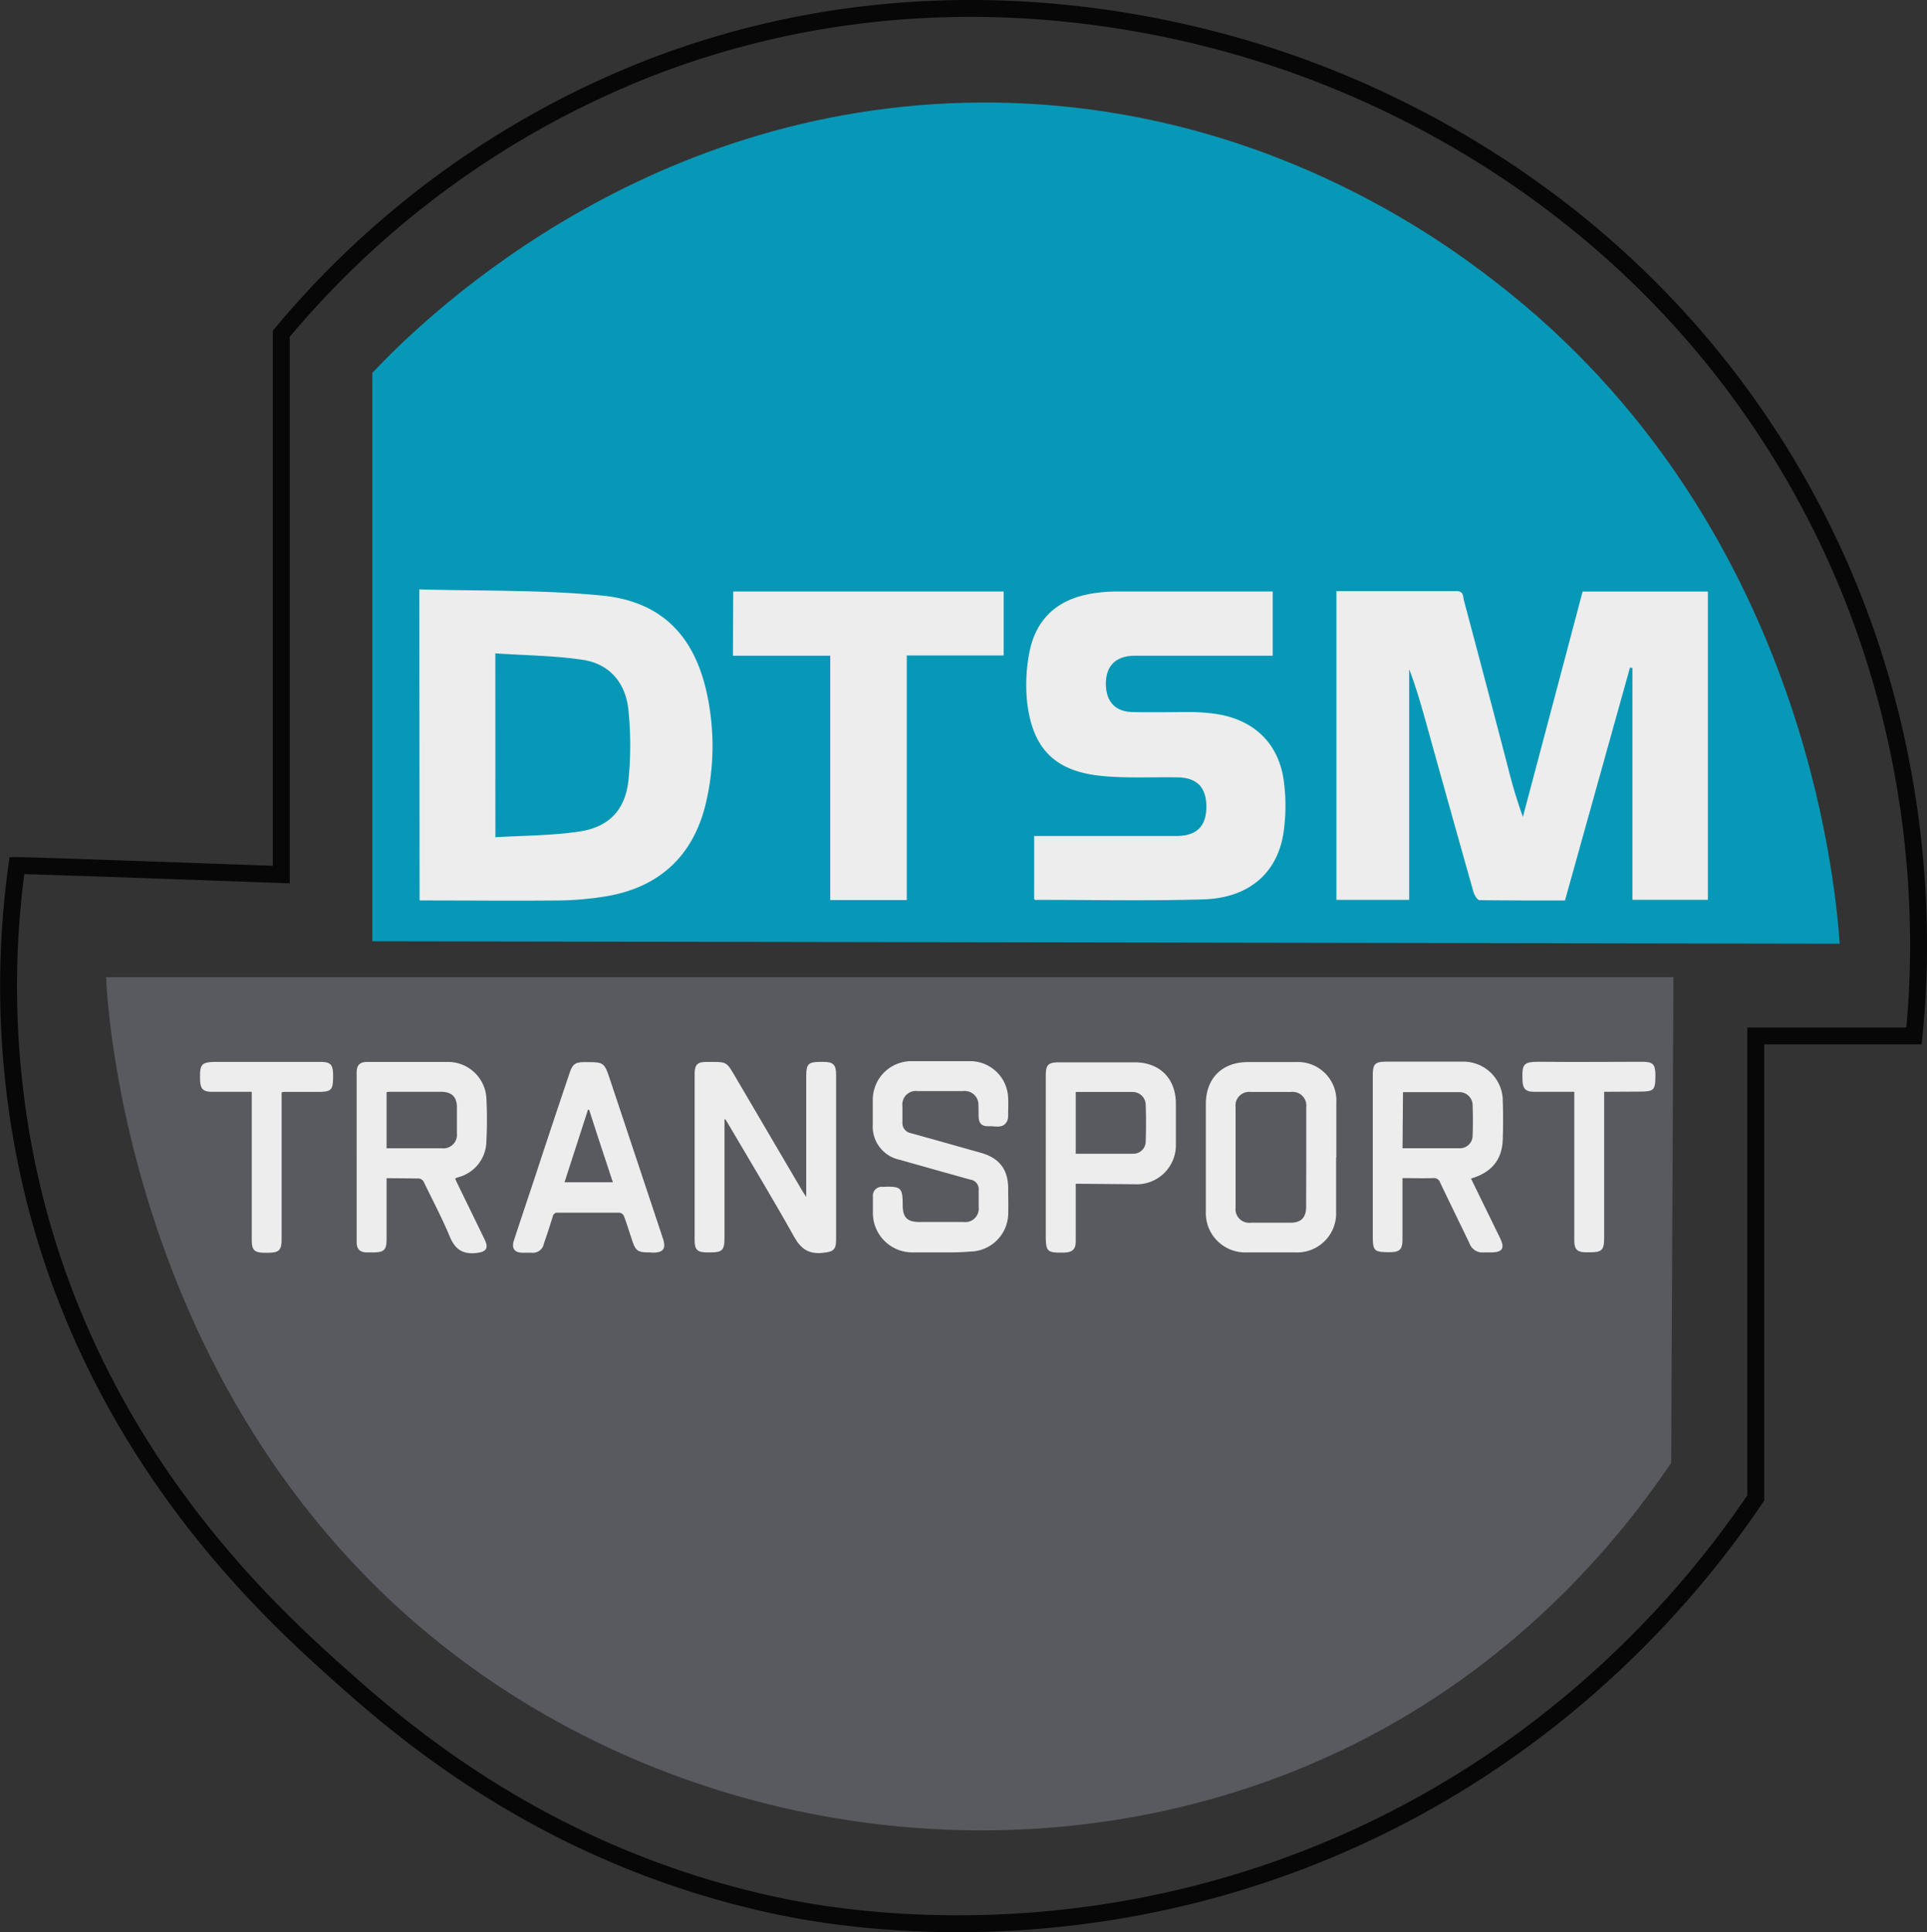
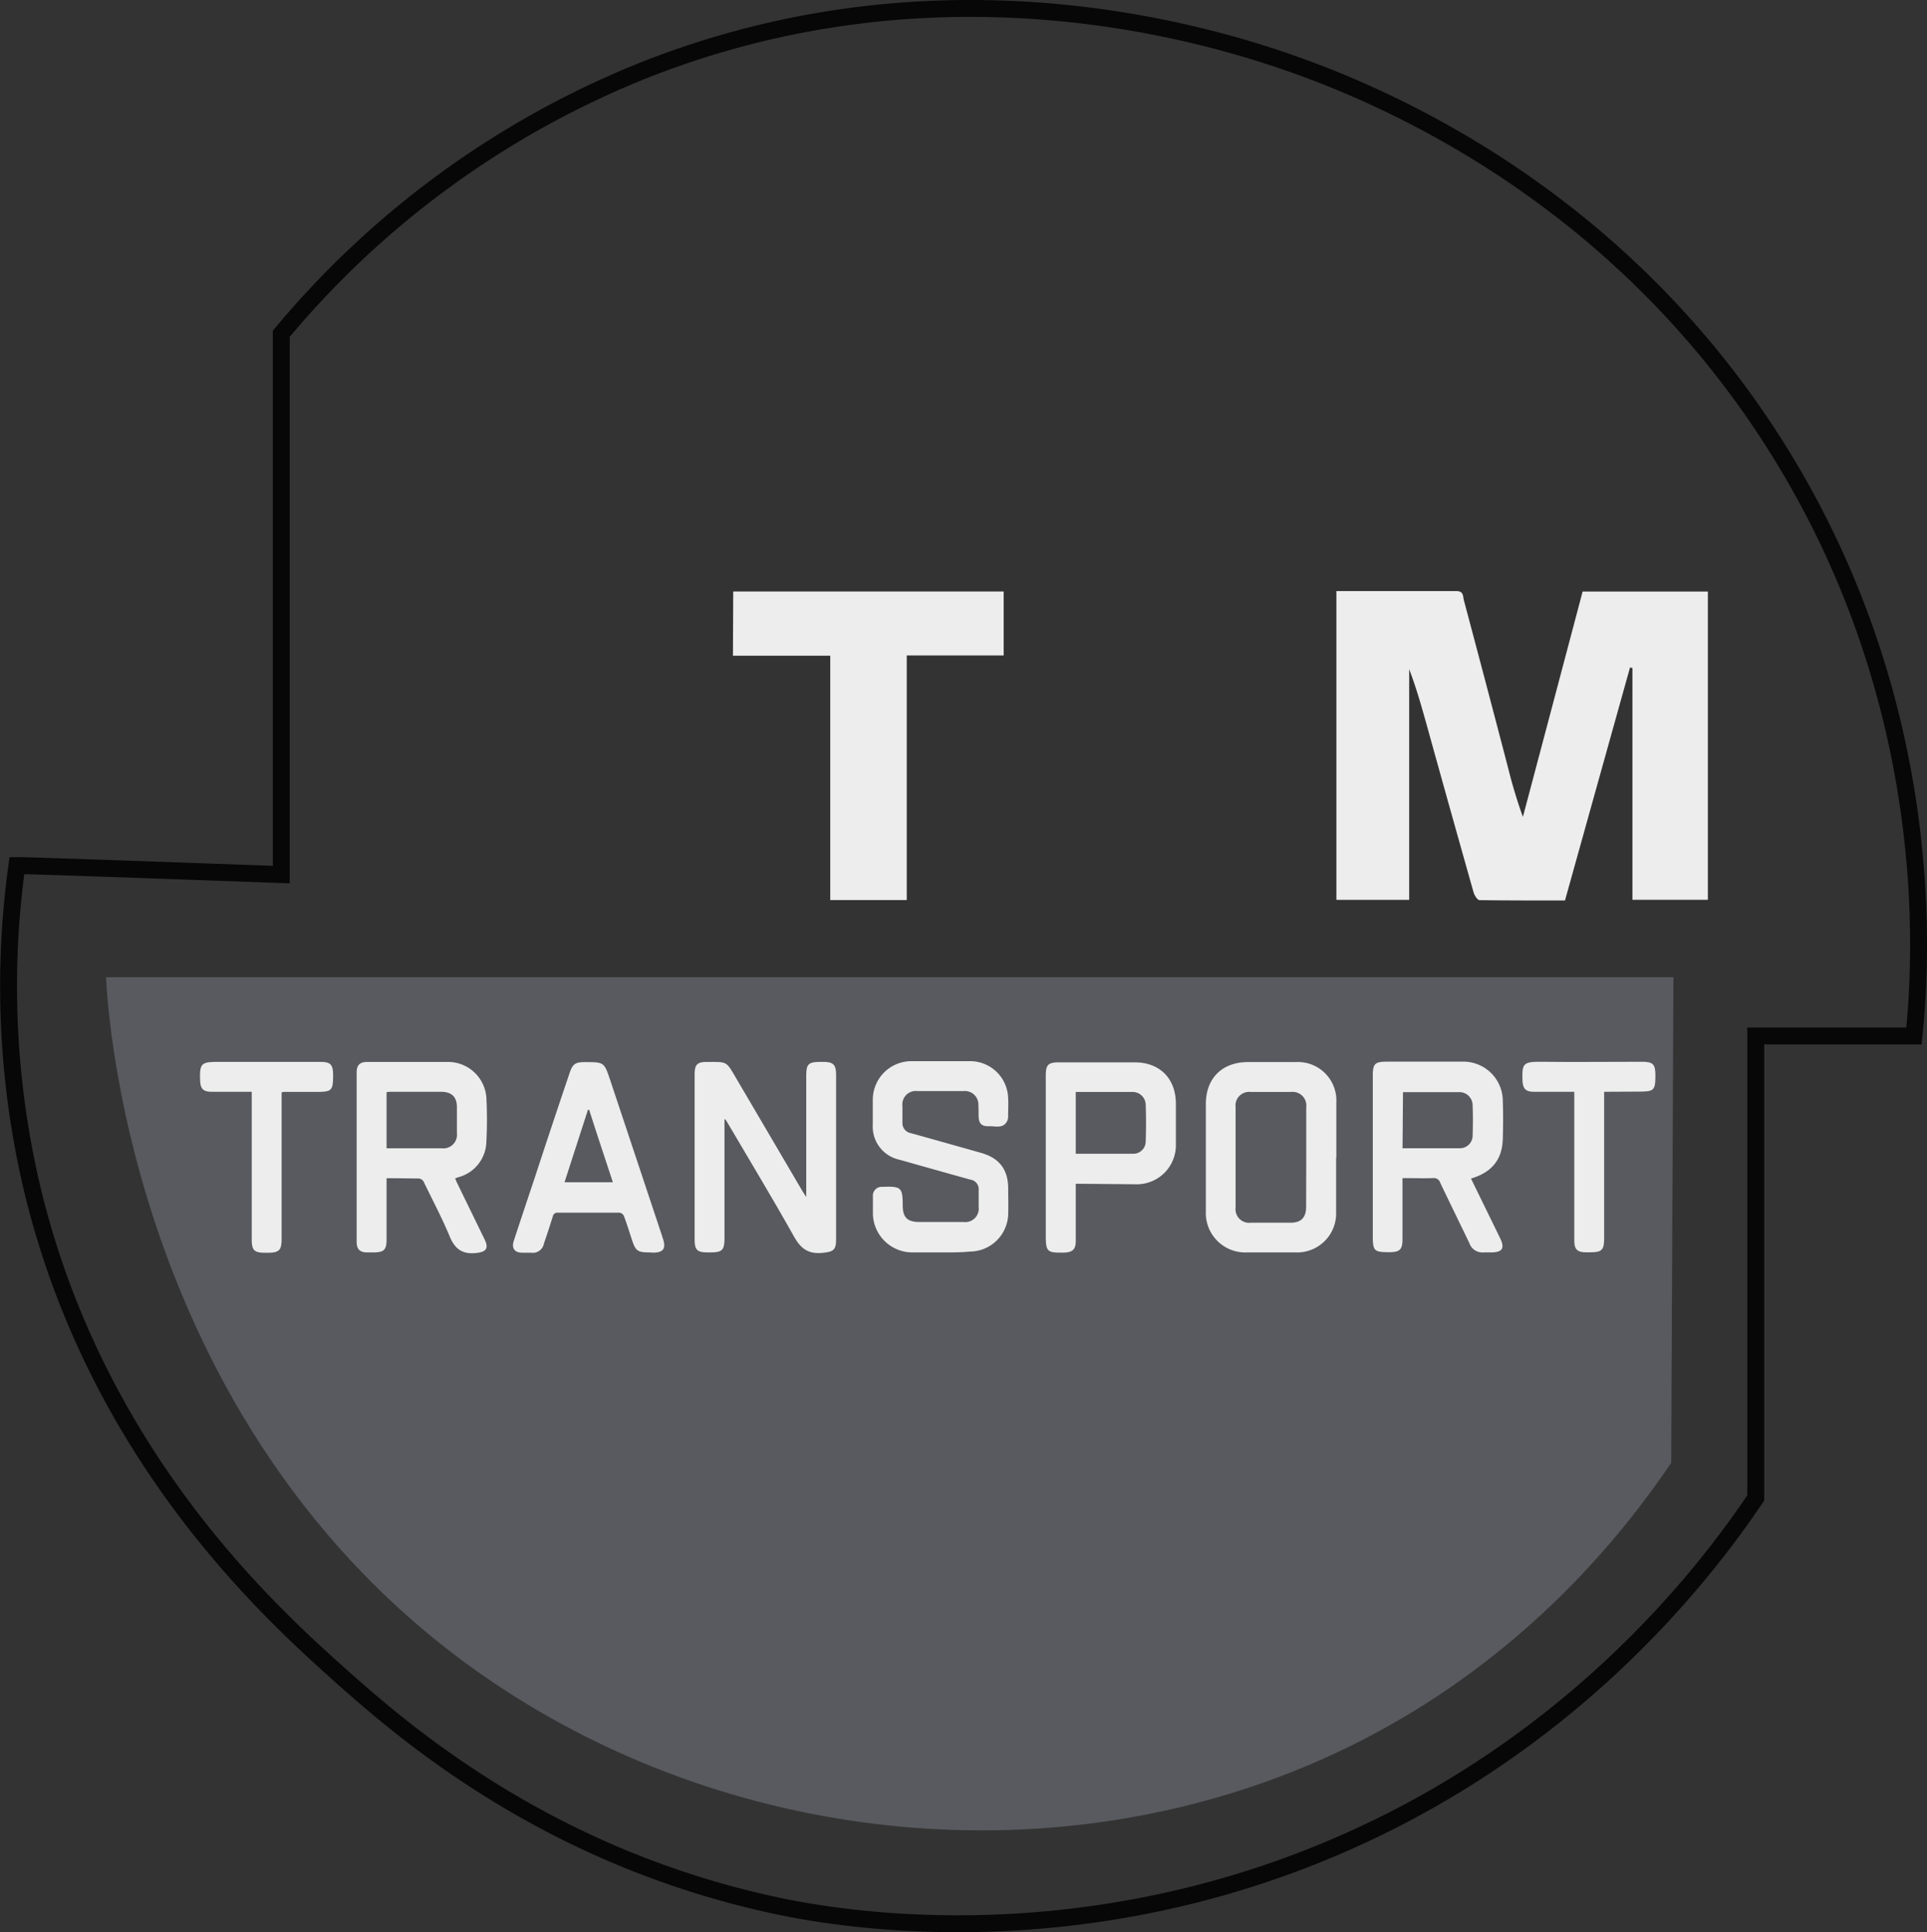
<svg xmlns="http://www.w3.org/2000/svg" viewBox="0 0 342 342.99">
  <rect x="0" y="0" width="342" height="342.99" fill="#333333" stroke="none" />
  <defs>
    <style>.cls-1{fill:none;stroke:#070707;stroke-miterlimit:10;stroke-width:3px;}.cls-2{fill:#585a5f;}.cls-3{fill:#0798b7;}.cls-4{fill:#ededed;}</style>
  </defs>
  <title>Asset 9</title>
  <g id="Layer_2" data-name="Layer 2">
    <g id="Layer_1-2" data-name="Layer 1">
      <path class="cls-1" d="M49.92,155.25v-96a162.09,162.09,0,0,1,64.75-46.94c50.64-19.89,96.2-7.46,114.4-1.08,17.32,6.06,57.82,23.44,85.8,67.45,29.14,45.83,26.22,91.5,24.82,105.22H311.61v82c-8.75,13-33.26,45.62-78.76,63.66-46.65,18.49-87.12,10.45-95.51,8.63-40.5-8.76-65.87-30.9-77.17-41C47.49,285.85,16.91,258,5.67,210.85A156.2,156.2,0,0,1,3,153.65C5.46,153.63,49.92,155.25,49.92,155.25Z" />
      <path class="cls-2" d="M297,173.46H18.83c.18,5,4.65,89.17,78.22,131.11,44.3,25.25,100.12,27.48,145.33,4,28.54-14.82,45.58-36.12,54.22-48.89Z" />
-       <path class="cls-3" d="M66.08,167.09V66.2c7.09-7.52,46.45-47.88,108.44-48,48.7-.09,81.72,24.72,91.11,32,54.44,42.19,60.09,106.29,60.88,117.33Z" />
      <path class="cls-4" d="M237.18,104.93h21.34c1.26,0,1.11.94,1.28,1.6q4,15,7.89,29.92a87.86,87.86,0,0,0,2.59,8.56q5.31-20,10.6-40h22.23v54.72H289.72V118.57l-.43-.07c-3.84,13.74-7.67,27.48-11.54,41.35-5.08,0-10.12,0-15.16-.06-.37,0-.9-.84-1.06-1.38q-4.21-14.88-8.34-29.79c-.92-3.28-1.84-6.56-3.09-9.82v40.94H237.18Z" />
-       <path class="cls-4" d="M74.42,104.62c10.84.31,21.59.06,32.23,1.08,10.83,1,16.79,7.27,18.93,18a44.14,44.14,0,0,1-.27,18.73c-2.21,9.55-8.4,15.24-18.14,16.74a55.19,55.19,0,0,1-7.7.67c-8.31.08-16.61,0-25,0Zm13.5,44c5-.3,10-.28,14.81-1,5.31-.75,8.24-3.81,8.81-9.13a62.36,62.36,0,0,0,0-12.37c-.46-4.81-3.27-8.28-8.16-9-5.06-.75-10.23-.78-15.47-1.14Z" />
-       <path class="cls-4" d="M183.54,159.64V148.4h25.23c3.69,0,5.39-1.78,5.33-5.4-.06-3.25-1.72-4.94-5-5-4.6-.1-9.24.2-13.79-.28-8.11-.86-12-4.83-13-12.92a29.93,29.93,0,0,1,.36-8.86c1.13-6.07,5-9.58,11.13-10.58A26.61,26.61,0,0,1,198,105h27.88V116.4H201.43c-3.4,0-5.17,1.81-5.16,5s1.73,5,4.87,5c3.36.08,6.73,0,10.1,0a33.59,33.59,0,0,1,5,.4c6.54,1.14,10.8,5.36,11.63,12a33,33,0,0,1-.13,9.36c-1.2,7-6.25,11.24-14.12,11.49-9.87.3-19.76.08-29.64.09C183.92,159.82,183.79,159.74,183.54,159.64Z" />
      <path class="cls-4" d="M130.13,105h48v11.35h-17.2v43.42H147.35V116.4H130.08Z" />
      <path class="cls-4" d="M128.58,198.71v21.18c0,2-.44,2.43-2.42,2.43h-.69c-1.69,0-2.19-.48-2.19-2.14V190.6c0-1.57.51-2.09,2-2.09,3.92,0,3.53-.24,5.47,3.06q5.81,9.92,11.63,19.81c.17.29.37.57.71,1.1V190.9c0-2,.4-2.39,2.42-2.4h.69c1.66,0,2.18.52,2.19,2.18V220c0,1.9-.48,2.2-2.39,2.4-2.45.25-3.85-.68-5.06-2.85-3.75-6.71-7.74-13.29-11.63-19.92-.18-.31-.37-.61-.56-.92Z" />
      <path class="cls-4" d="M68.61,209.15v10.76c0,2-.44,2.41-2.44,2.41h-1c-1.31,0-1.87-.57-1.87-1.86V190.39c0-1.31.55-1.87,1.85-1.88H79.69a6.83,6.83,0,0,1,6.63,6.31,76.13,76.13,0,0,1,0,7.85,6.67,6.67,0,0,1-5,6.31l-.54.2c.11.27.21.53.33.78L86,220c.78,1.6.29,2.23-1.45,2.42-2.42.28-3.79-.65-4.73-2.91-1.35-3.26-3-6.37-4.55-9.57a1.12,1.12,0,0,0-1.18-.74C72.31,209.18,70.51,209.15,68.61,209.15Zm0-5.31H78.4a2.42,2.42,0,0,0,2.69-2.11,2.53,2.53,0,0,0,0-.55v-4.62c0-1.87-.94-2.74-2.81-2.75H69.46a4.1,4.1,0,0,0-.85.06Z" />
      <path class="cls-4" d="M261.07,209.21c1.74,3.58,3.46,7.07,5.16,10.57.88,1.82.43,2.53-1.61,2.54h-1.28a2.44,2.44,0,0,1-2.54-1.6c-1.72-3.6-3.49-7.18-5.2-10.78a1.15,1.15,0,0,0-1.24-.81c-1.77.06-3.53,0-5.45,0V220c0,1.8-.48,2.27-2.27,2.28-2.81,0-3-.2-3-3V190.91c0-2.06.39-2.45,2.47-2.45h13.36a7,7,0,0,1,7.24,6.75c0,.06,0,.13,0,.19.08,2.29.07,4.58,0,6.87C266.58,206,264.6,208.17,261.07,209.21Zm-12.15-5.38h10.27a2.25,2.25,0,0,0,2.17-2.32v0c.06-1.73.07-3.47,0-5.2a2.35,2.35,0,0,0-2.26-2.44H249Z" />
      <path class="cls-4" d="M166.92,222.32h-5.11a7,7,0,0,1-6.89-6.92v-3a1.57,1.57,0,0,1,1.42-1.72h.49c3.08-.12,3.38.17,3.38,3.24,0,2.22.81,3,3,3H171a2.39,2.39,0,0,0,2.69-2.06,2.33,2.33,0,0,0,0-.59v-3a1.7,1.7,0,0,0-1.48-1.87c-4.19-1.16-8.37-2.35-12.56-3.53a6,6,0,0,1-4.75-6.23v-4.43a6.86,6.86,0,0,1,6.81-6.84h10.42a6.75,6.75,0,0,1,6.79,6.52c.06,1,0,2.09,0,3.14a2.56,2.56,0,0,1-.09.78c-.66,1.65-2.13,1.06-3.32,1.11s-1.69-.43-1.8-1.38c-.08-.75,0-1.51-.07-2.26a2.41,2.41,0,0,0-2.18-2.6,1.85,1.85,0,0,0-.47,0h-8.16a2.39,2.39,0,0,0-2.67,2.1,1.88,1.88,0,0,0,0,.58v2.94a1.81,1.81,0,0,0,1.49,1.85c4.16,1.15,8.31,2.33,12.47,3.5,3.23.92,4.79,2.94,4.81,6.29,0,1.57.05,3.14,0,4.71a6.84,6.84,0,0,1-6.81,6.52C170.42,222.34,168.69,222.32,166.92,222.32Z" />
      <path class="cls-4" d="M237.13,205.49v9.63a6.92,6.92,0,0,1-6.61,7.2,5,5,0,0,1-.55,0h-8.65a7,7,0,0,1-7.31-6.68,4.34,4.34,0,0,1,0-.51V196c0-4.61,2.89-7.46,7.49-7.47H230a6.83,6.83,0,0,1,7.17,6.49,4.85,4.85,0,0,1,0,.66v9.83Zm-5.3,0v-8.94a2.43,2.43,0,0,0-2.11-2.71,2.22,2.22,0,0,0-.63,0H222a2.43,2.43,0,0,0-2.71,2.08,2.25,2.25,0,0,0,0,.58v17.88a2.41,2.41,0,0,0,2.12,2.67,2.25,2.25,0,0,0,.58,0h7.07c1.85,0,2.74-.92,2.75-2.8Z" />
      <path class="cls-4" d="M190.92,210.13v10.22c0,1.41-.57,1.94-2,2-3.15.06-3.32-.1-3.32-3.28V191c0-2,.4-2.42,2.4-2.42h13.37c4.41,0,7.26,2.8,7.32,7.22,0,2.39,0,4.79,0,7.18a6.94,6.94,0,0,1-6.61,7.24,5.9,5.9,0,0,1-.73,0Zm0-5.32h10.26a2.2,2.2,0,0,0,2.16-2.24h0c.07-2.12.08-4.25,0-6.38a2.32,2.32,0,0,0-2.26-2.35H190.92Z" />
      <path class="cls-4" d="M115.31,222.32c-2.16,0-2.5-.24-3.17-2.28-.46-1.4-.89-2.81-1.41-4.18a1,1,0,0,0-.79-.59H99a.8.8,0,0,0-.89.66c-.5,1.59-1,3.18-1.56,4.75a2,2,0,0,1-2.27,1.69H92.7c-1.4,0-1.94-.8-1.5-2.15,1.24-3.79,2.51-7.57,3.77-11.35q3-9.17,6.1-18.33c.54-1.64,1-2,2.7-2,3.46,0,3.46,0,4.54,3.24q4.62,13.86,9.23,27.73c0,.12.08.25.12.37.57,1.77.08,2.47-1.76,2.48ZM104.56,197h-.21l-4.16,12.87h8.58C107.35,205.54,105.92,201.28,104.56,197Z" />
      <path class="cls-4" d="M44.65,193.81h-7c-1.6,0-2.09-.5-2.14-2.11-.08-2.9.21-3.2,3.13-3.2H56.81c1.86,0,2.29.45,2.31,2.33,0,2.74-.21,3-2.93,3H50.3a1.68,1.68,0,0,0-.32.09v26c0,2-.41,2.46-2.47,2.46h-.4c-2,0-2.43-.41-2.43-2.39V193.81Z" />
      <path class="cls-4" d="M284.7,193.81v26c0,2.07-.41,2.49-2.44,2.49h-.79c-1.54,0-2.07-.53-2.07-2.07V193.81h-7.19c-1.38,0-1.92-.52-2-1.89-.09-3,0-3.47,3.18-3.44,6,.07,12,0,18.07,0,1.89,0,2.32.44,2.34,2.3,0,2.79-.19,3-3,3Z" />
    </g>
  </g>
</svg>